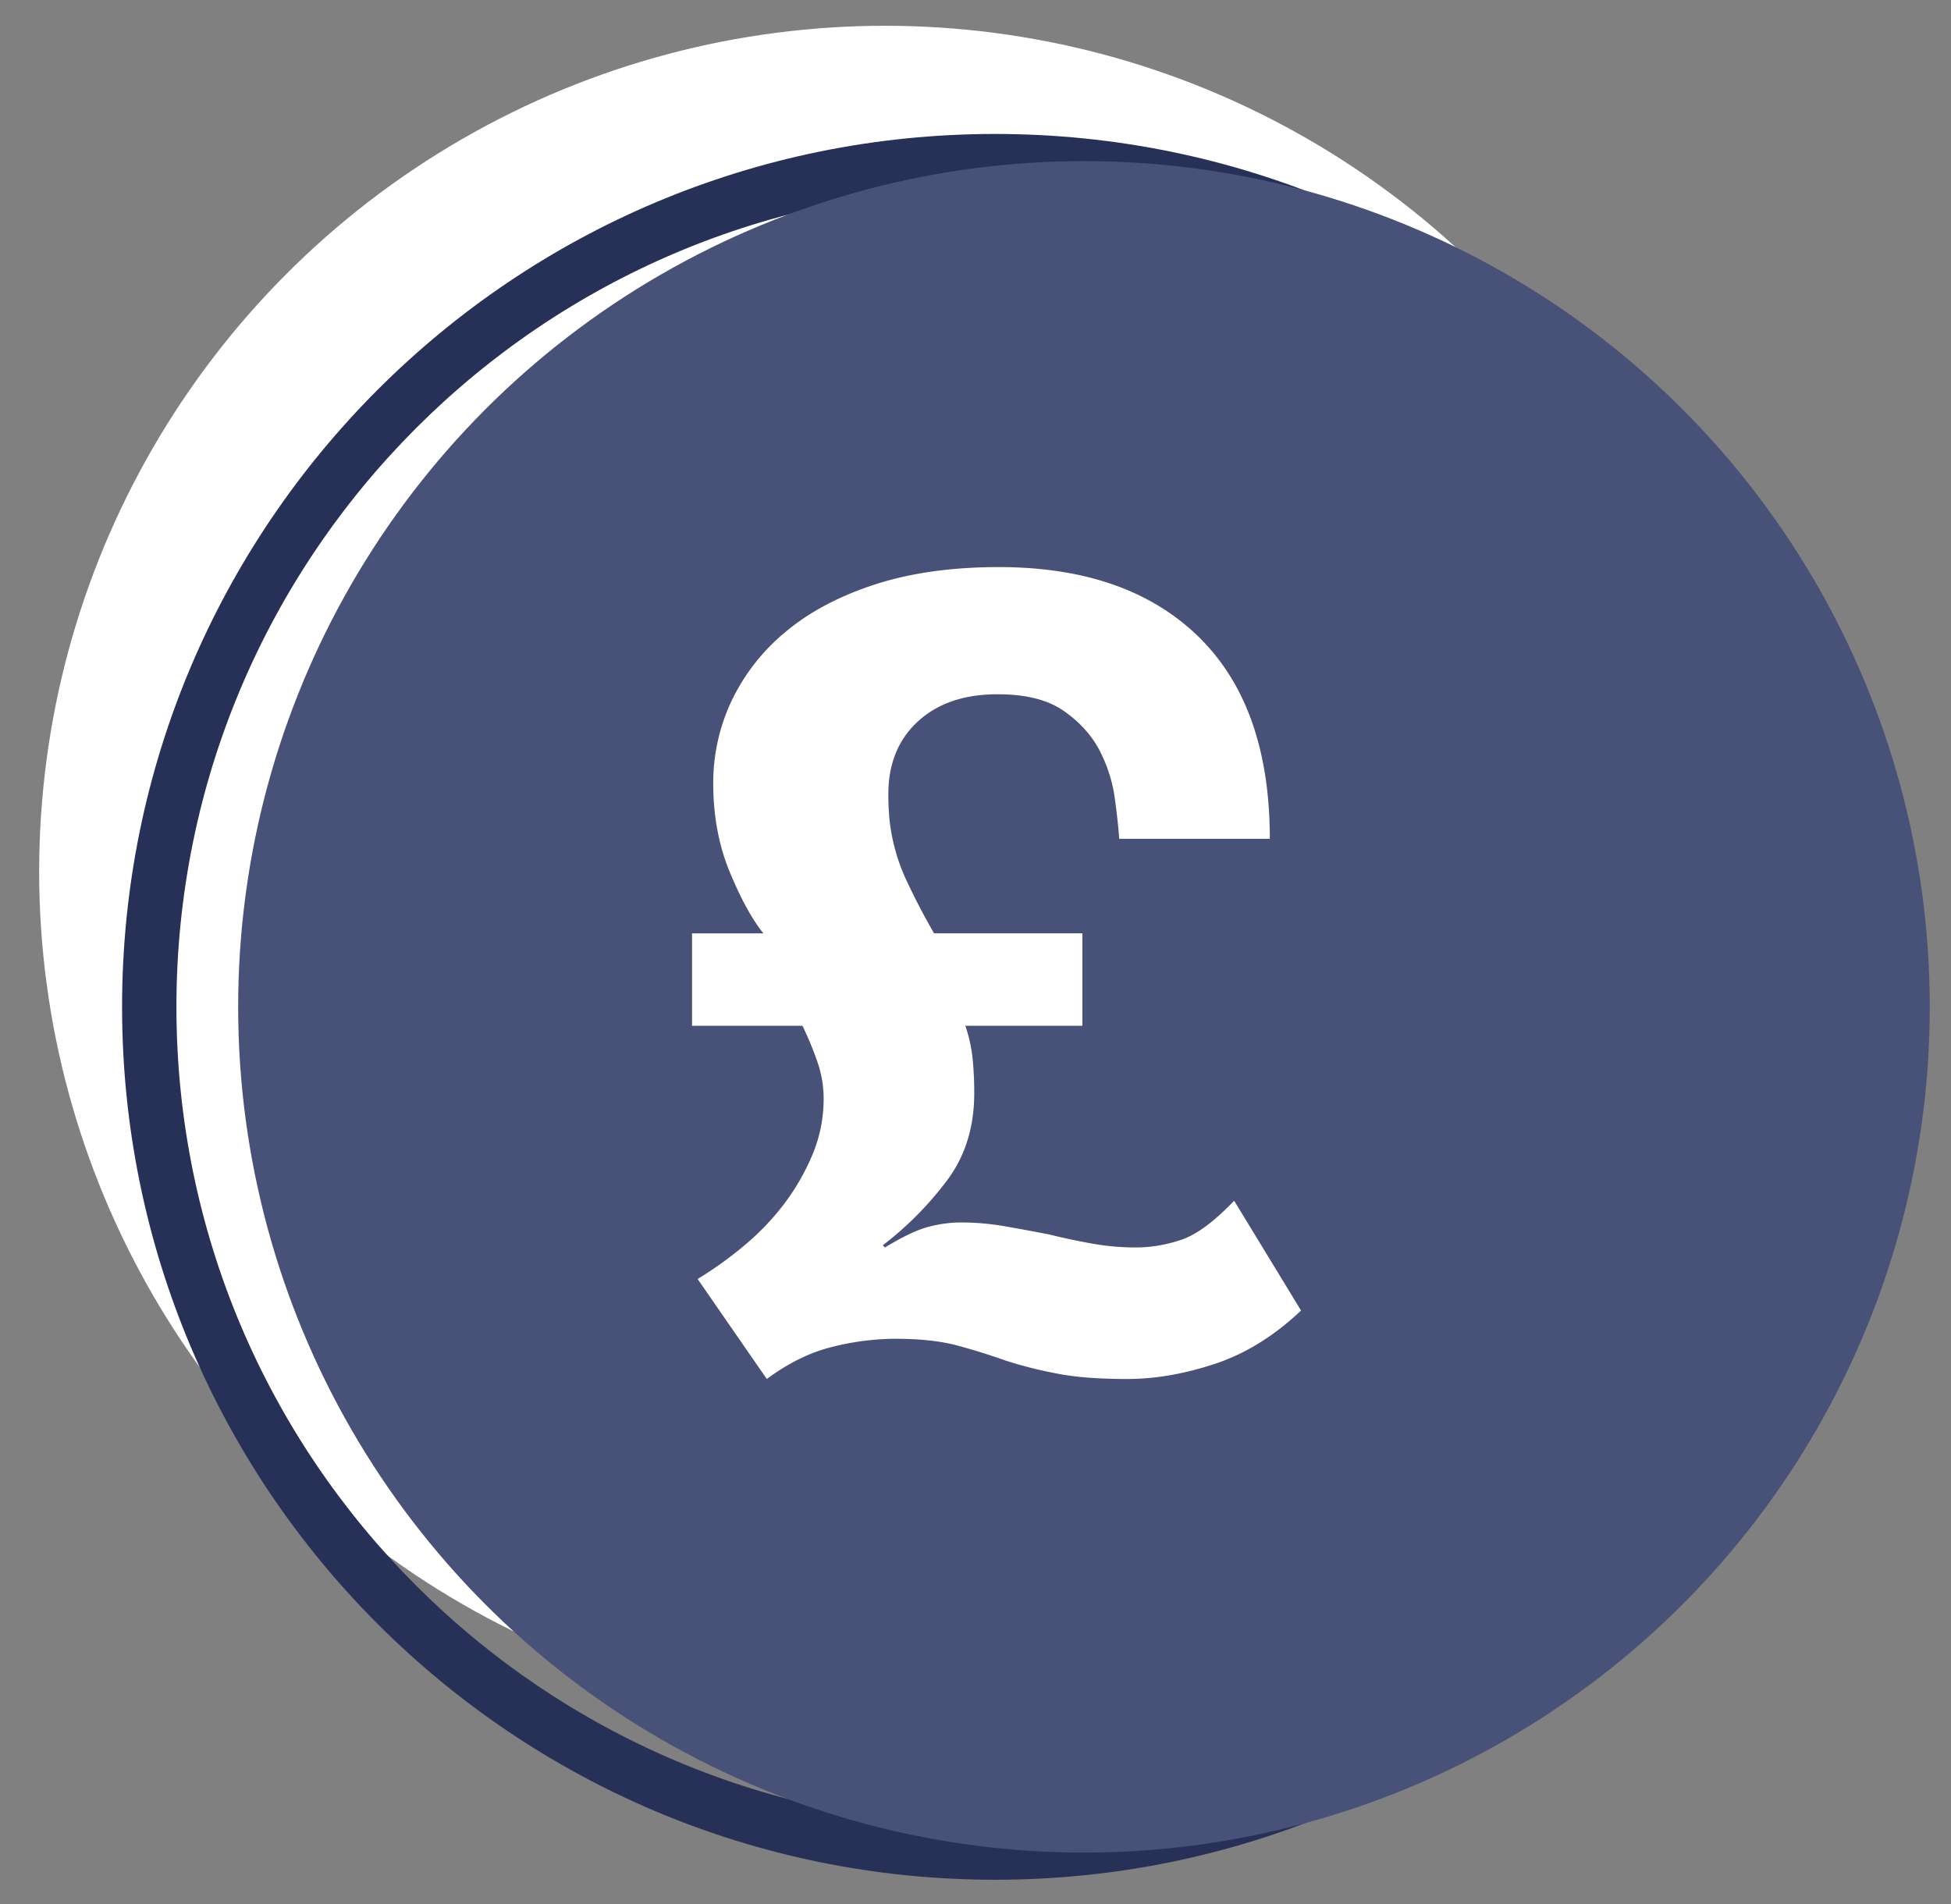
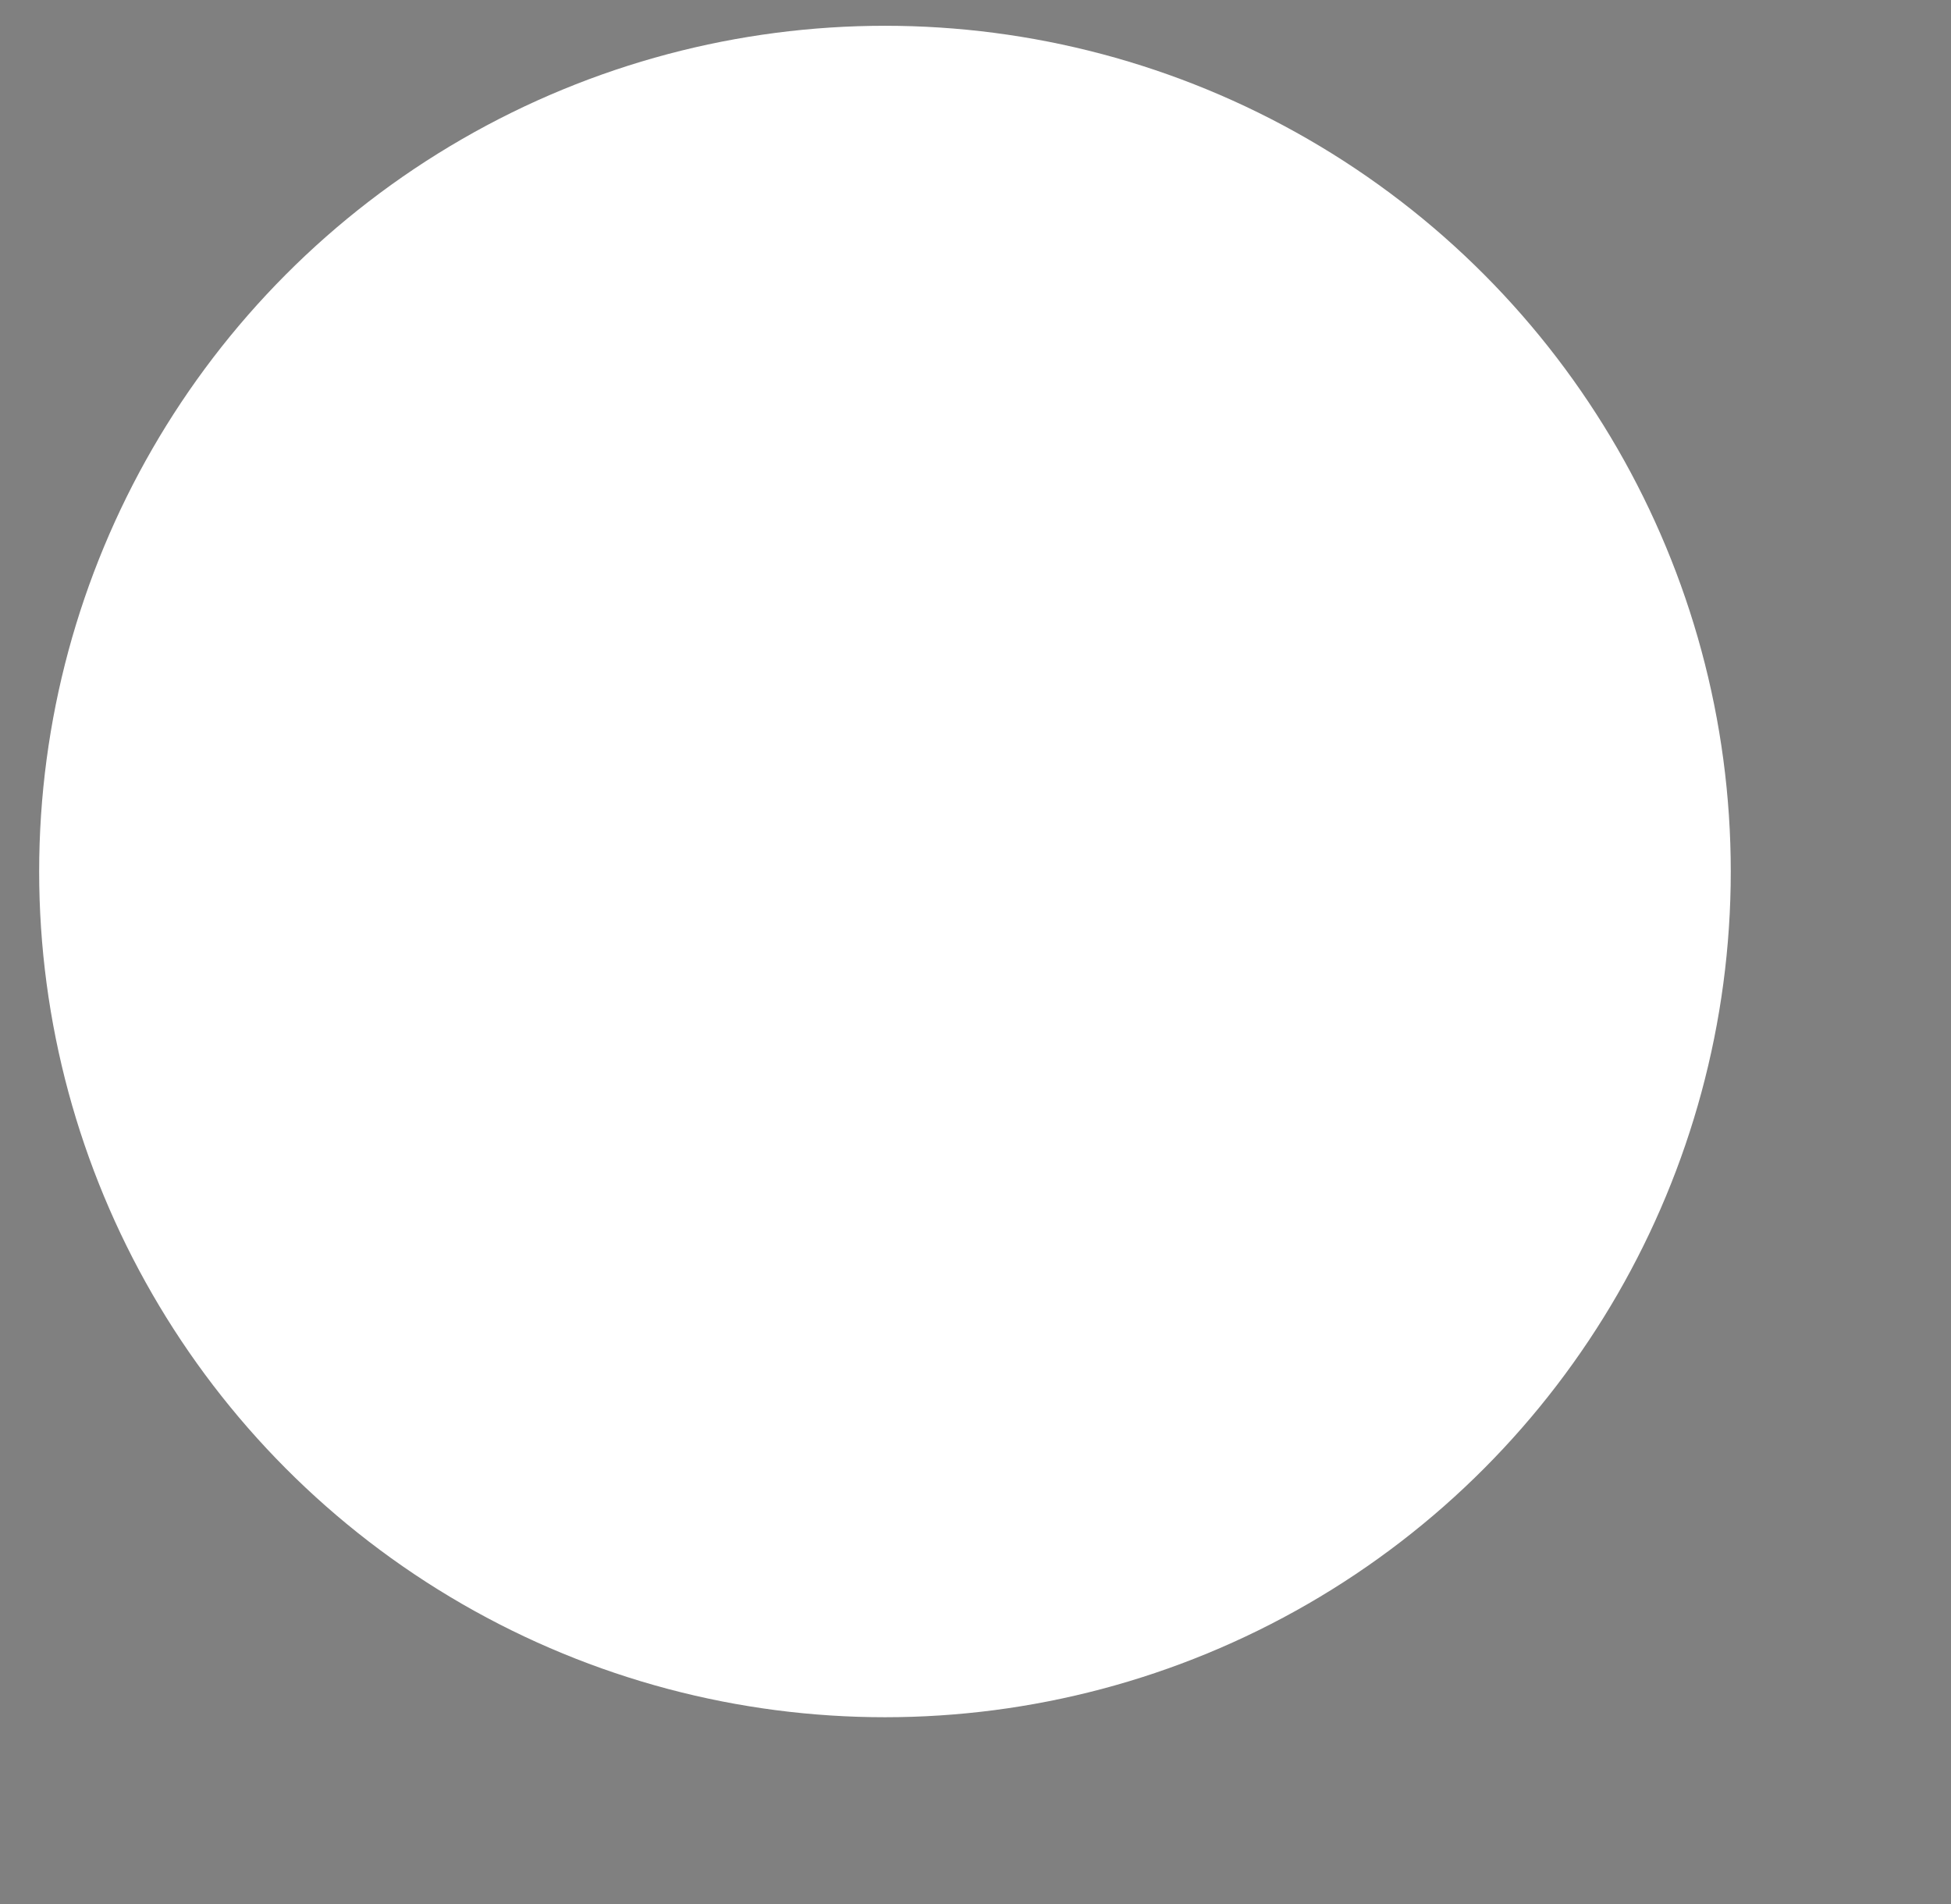
<svg xmlns="http://www.w3.org/2000/svg" width="42" height="41">
  <rect width="100%" height="100%" fill="#808080" stroke="none" />
  <g fill="none" fill-rule="evenodd">
    <g transform="translate(.843 .555)">
-       <circle cx="18.208" cy="18.208" r="18.208" />
      <circle fill="#FFF" cx="18.208" cy="18.208" r="18.208" />
-       <path d="M20.578 2.329c-10.379 0-18.793 8.414-18.793 18.793S10.2 39.915 20.578 39.915c10.38 0 18.793-8.414 18.793-18.793 0-10.38-8.414-18.793-18.793-18.793zm0 1.169c9.734 0 17.624 7.89 17.624 17.624 0 9.733-7.89 17.623-17.624 17.623-9.733 0-17.623-7.89-17.623-17.623 0-9.734 7.89-17.624 17.623-17.624z" fill="#273157" fill-rule="nonzero" />
-       <circle fill="#485279" style="mix-blend-mode:multiply" cx="22.492" cy="21.122" r="18.208" />
    </g>
    <path d="M24.262 29.689c.608 0 1.24-.11 1.897-.328.656-.218 1.273-.6 1.849-1.146l-1.44-2.364c-.433.452-.813.733-1.141.842-.329.11-.653.164-.973.164a5.29 5.29 0 01-.936-.082c-.304-.054-.617-.12-.937-.199-.32-.062-.636-.12-.948-.175a5.494 5.494 0 00-.949-.082c-.224 0-.456.031-.696.094-.24.062-.552.21-.936.444l-.048-.047a7.19 7.19 0 001.38-1.392c.393-.522.589-1.15.589-1.884a7.35 7.35 0 00-.036-.748 3.162 3.162 0 00-.156-.702h2.52v-1.99h-3.193a14.26 14.26 0 01-.564-1.076 4.116 4.116 0 01-.396-1.38 5.798 5.798 0 01-.024-.539c0-.655.212-1.177.636-1.567.424-.39.997-.585 1.717-.585.608 0 1.084.12 1.428.362.345.242.6.527.769.854.168.328.276.667.324 1.018.048.351.08.644.096.878h3.242c0-1.903-.513-3.354-1.537-4.353-1.025-.998-2.457-1.497-4.298-1.497-1.009 0-1.897.125-2.665.374-.769.25-1.409.589-1.921 1.018a4.35 4.35 0 00-1.165 1.486 4.129 4.129 0 00-.396 1.778c0 .702.12 1.342.36 1.92.24.576.48 1.013.72 1.31h-1.536v1.989h2.377c.128.265.236.526.324.784.088.257.132.518.132.783 0 .422-.08.823-.24 1.206-.16.382-.364.737-.612 1.064a5.455 5.455 0 01-.865.901 8.12 8.12 0 01-.996.714l1.489 2.153c.464-.343.932-.574 1.404-.69a5.64 5.64 0 011.357-.176c.528 0 .968.047 1.32.14.353.094.705.203 1.057.328.336.11.704.203 1.104.28.4.079.905.118 1.513.118z" fill="#FFF" fill-rule="nonzero" />
  </g>
</svg>